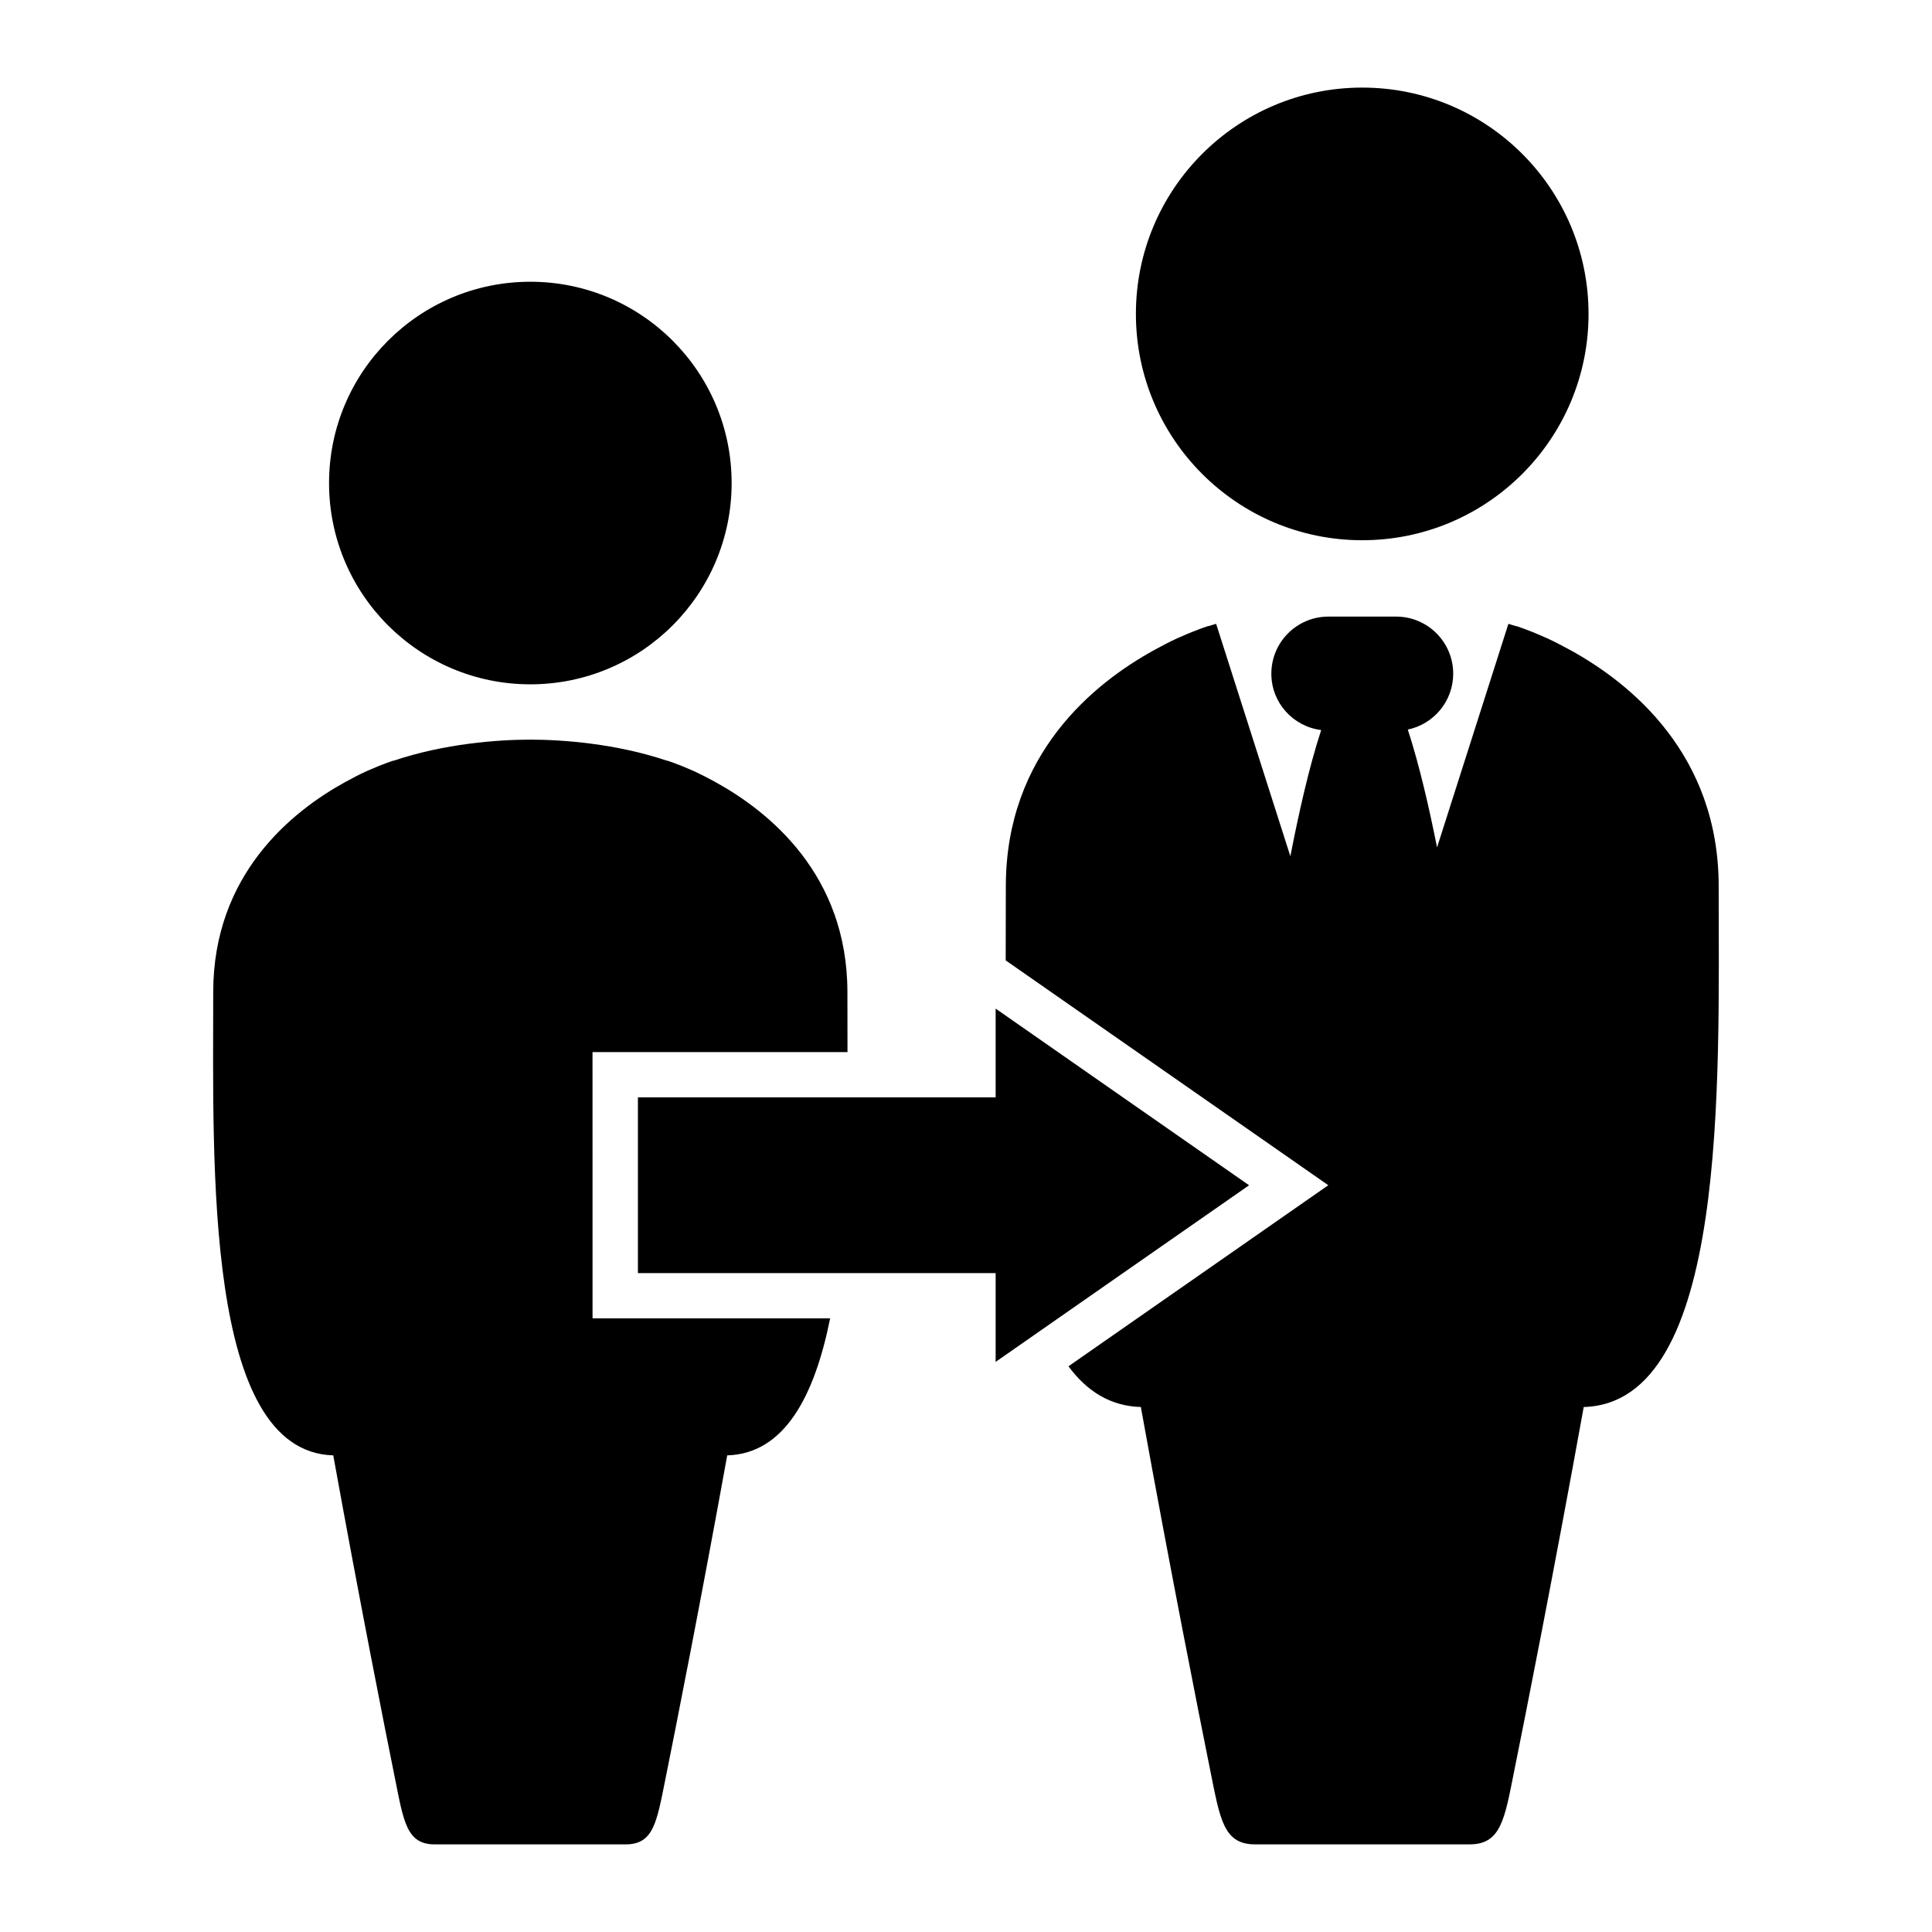
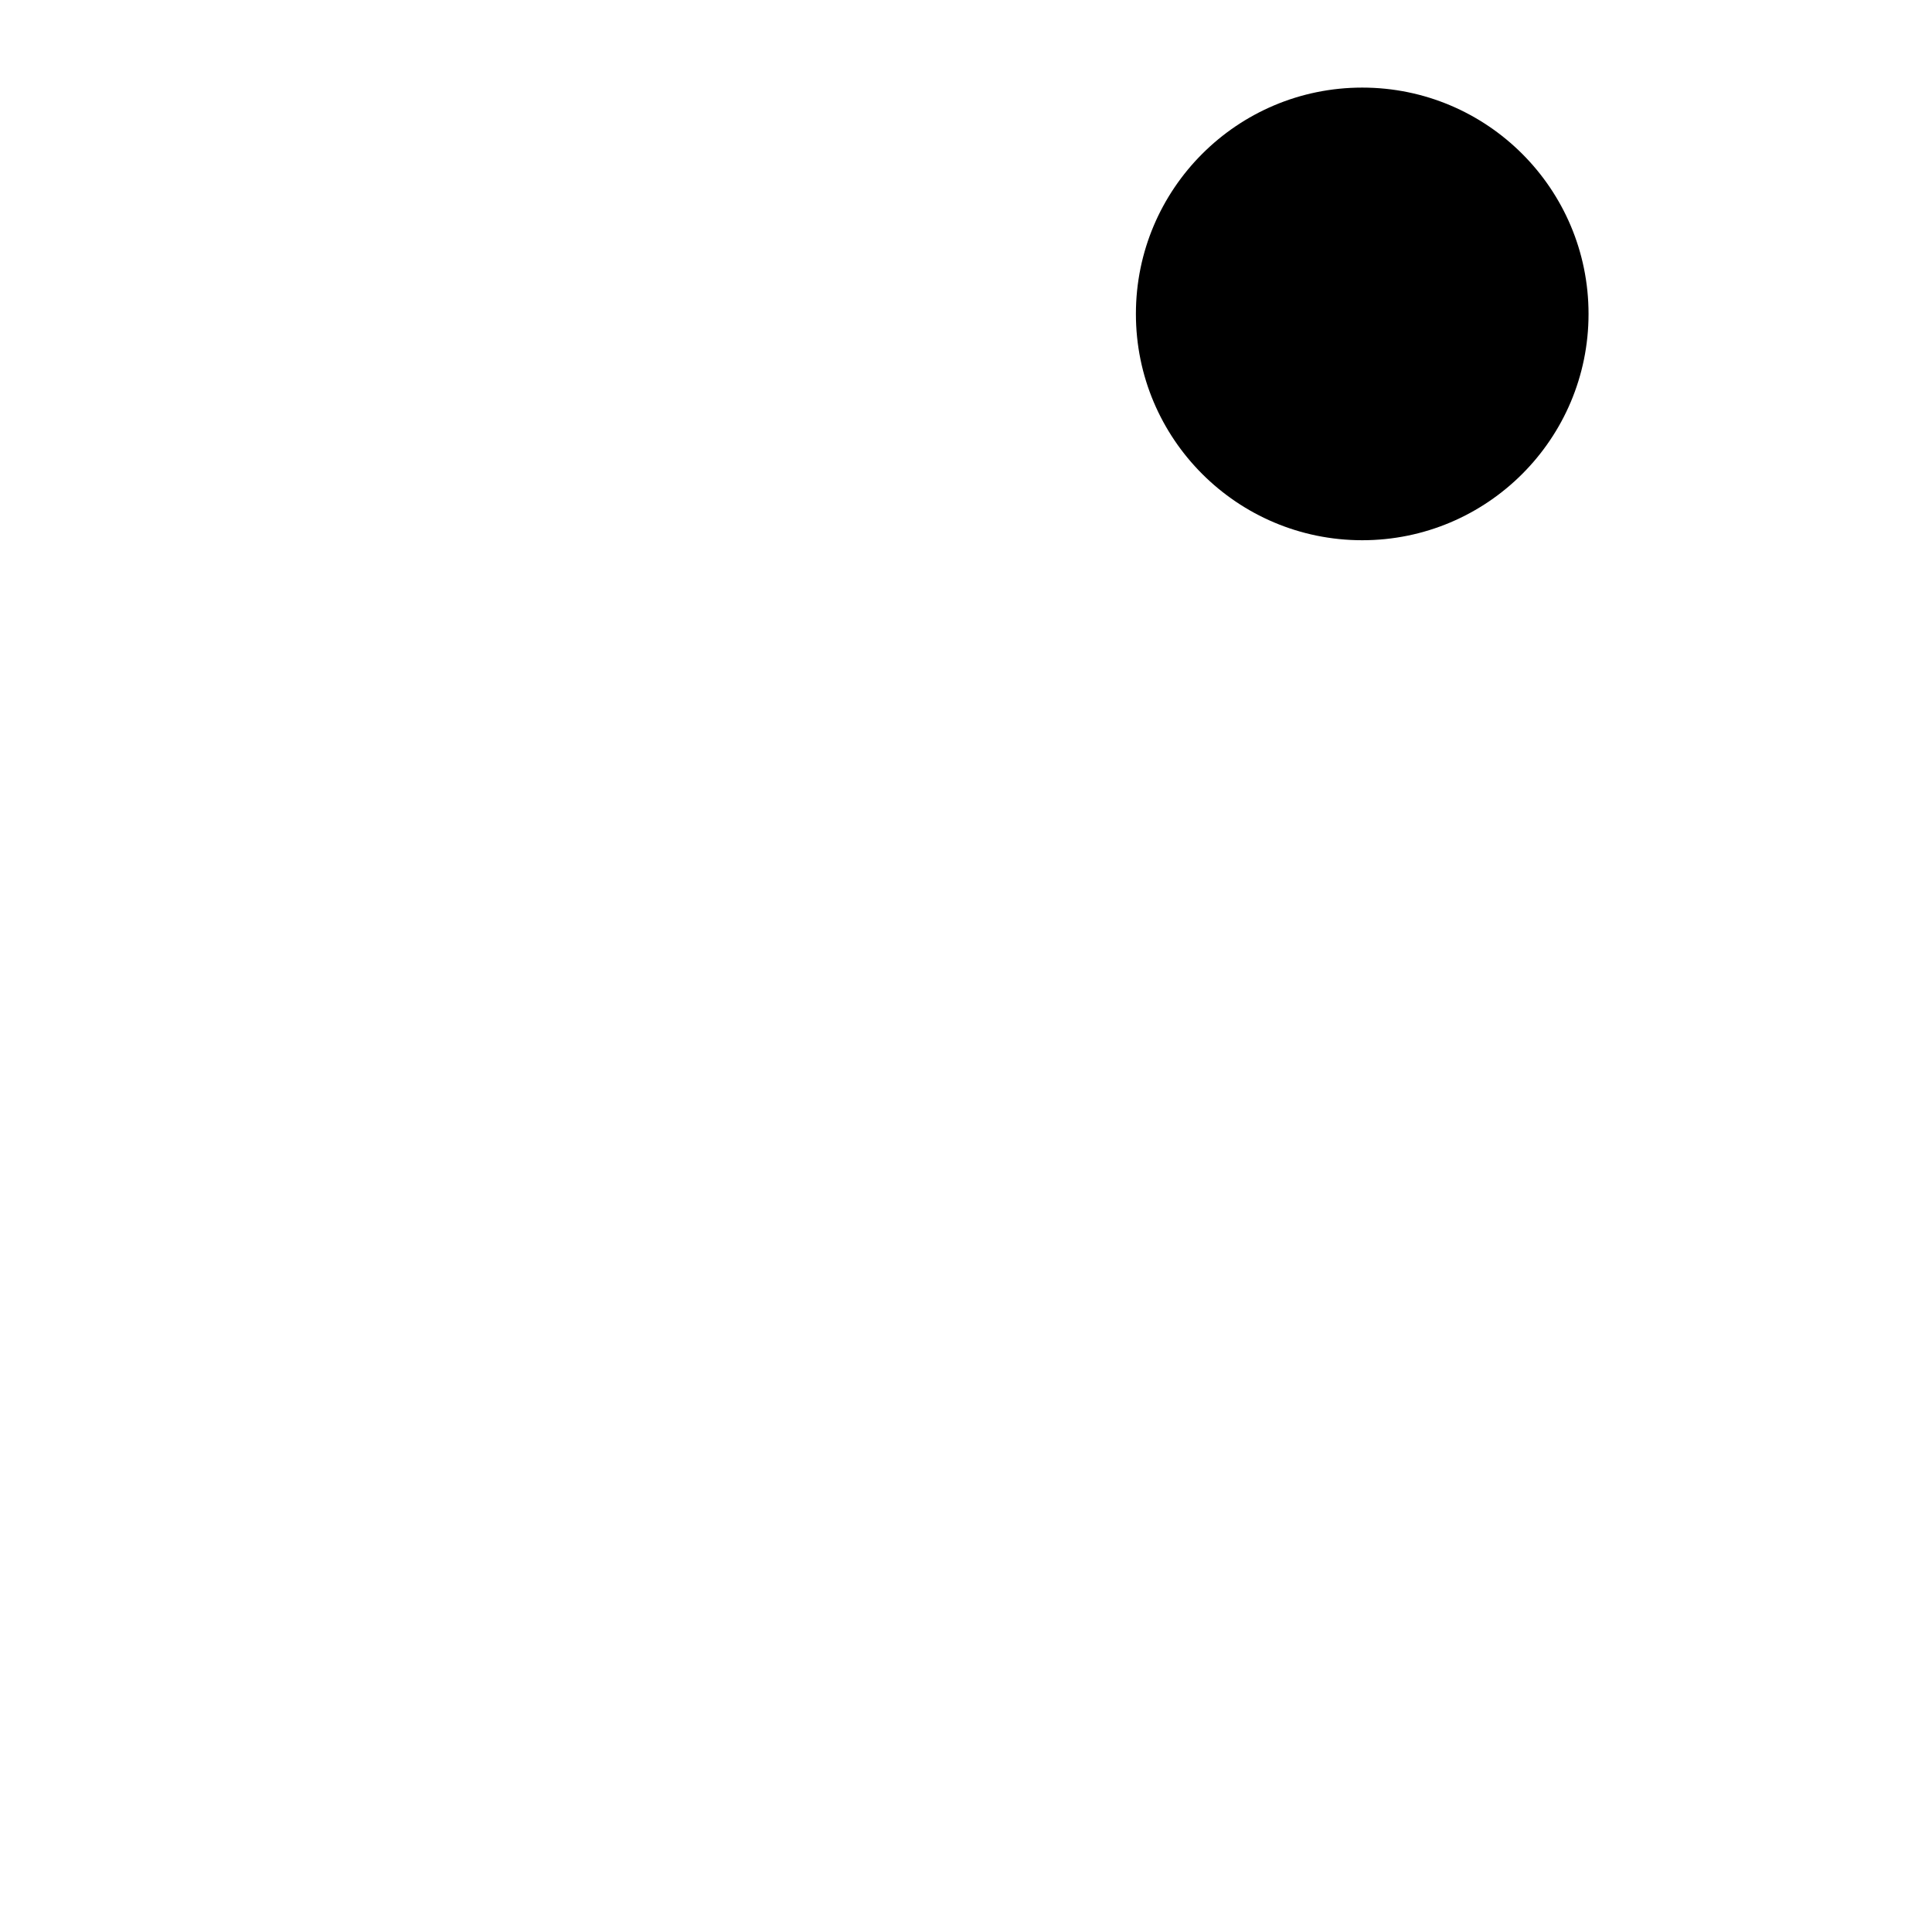
<svg xmlns="http://www.w3.org/2000/svg" fill="#000000" width="800px" height="800px" version="1.1" viewBox="144 144 512 512">
  <g>
-     <path d="m441.44 481.5 33.578-23.391-33.578-23.402-33.586-23.418v23.523h-94.801v46.578h94.801v23.523z" />
-     <path d="m599.47 378.89c0-35.062-23.402-53.848-39.309-62.605-0.023-0.012-0.047-0.023-0.07-0.035-2.16-1.188-4.234-2.254-6.035-3.082-0.266-0.121-0.539-0.238-0.805-0.348-4.484-2.004-7.484-2.926-7.484-2.926l-0.012 0.047c-0.672-0.227-1.332-0.395-2.016-0.613l-18.906 59.246c-2.098-10.543-4.738-22.012-7.75-31.234 6.863-1.426 12.031-7.519 12.031-14.801 0-8.359-6.766-15.137-15.137-15.137h-17.922c-8.359 0-15.137 6.766-15.137 15.137 0 7.699 5.758 13.988 13.207 14.934-3.238 9.883-6.008 22.324-8.168 33.441l-19.672-61.598c-0.672 0.215-1.344 0.383-2.016 0.613l-0.012-0.047s-2.988 0.922-7.473 2.926c-0.277 0.121-0.551 0.238-0.816 0.348-1.801 0.828-3.863 1.895-6.035 3.082-0.023 0.012-0.047 0.023-0.059 0.035-15.918 8.746-39.32 27.543-39.32 62.605 0 6.141-0.035 12.75-0.035 19.637l85.492 59.582-68.855 47.98c4.848 6.586 11.098 10.566 19.18 10.797 7.832 43.363 15.473 81.832 18.402 96.359 2.578 12.75 3.465 19.539 11.805 19.539h28.477 28.477c8.336 0 9.25-6.789 11.805-19.539 2.938-14.527 10.566-52.996 18.402-96.359 38.391-1.094 35.766-86.297 35.766-137.98z" />
    <path d="m564.98 227.19c0 33.125-26.852 59.977-59.977 59.977s-59.977-26.852-59.977-59.977 26.852-59.977 59.977-59.977 59.977 26.852 59.977 59.977" />
-     <path d="m301.06 422.81h67.535c0-5.555-0.023-10.891-0.023-15.871 0-31.164-20.789-47.852-34.941-55.66-0.059-0.023-0.121-0.07-0.18-0.098-1.871-1.031-3.672-1.957-5.231-2.676-0.289-0.145-0.602-0.25-0.898-0.395-3.91-1.738-6.539-2.543-6.539-2.543l-0.012 0.035c-13.496-4.547-27.684-5.59-36.238-5.59-8.566 0-22.742 1.043-36.238 5.59l-0.012-0.035s-2.613 0.805-6.539 2.543c-0.289 0.145-0.602 0.25-0.887 0.395-1.57 0.719-3.359 1.645-5.242 2.676-0.047 0.023-0.121 0.07-0.18 0.098-14.156 7.797-34.93 24.496-34.93 55.66 0 45.98-2.328 121.77 31.812 122.75 6.981 38.566 13.758 72.789 16.375 85.707 2.277 11.336 3.082 17.383 10.496 17.383h25.336 25.324c7.414 0 8.219-6.047 10.508-17.383 2.602-12.906 9.391-47.141 16.363-85.707 15.148-0.445 23.102-15.582 27.277-36.309h-62.965l-0.008-70.57z" />
-     <path d="m337.89 272.01c0 29.461-23.883 53.344-53.344 53.344-29.461 0-53.344-23.883-53.344-53.344 0-29.461 23.883-53.344 53.344-53.344 29.461 0 53.344 23.883 53.344 53.344" />
  </g>
</svg>